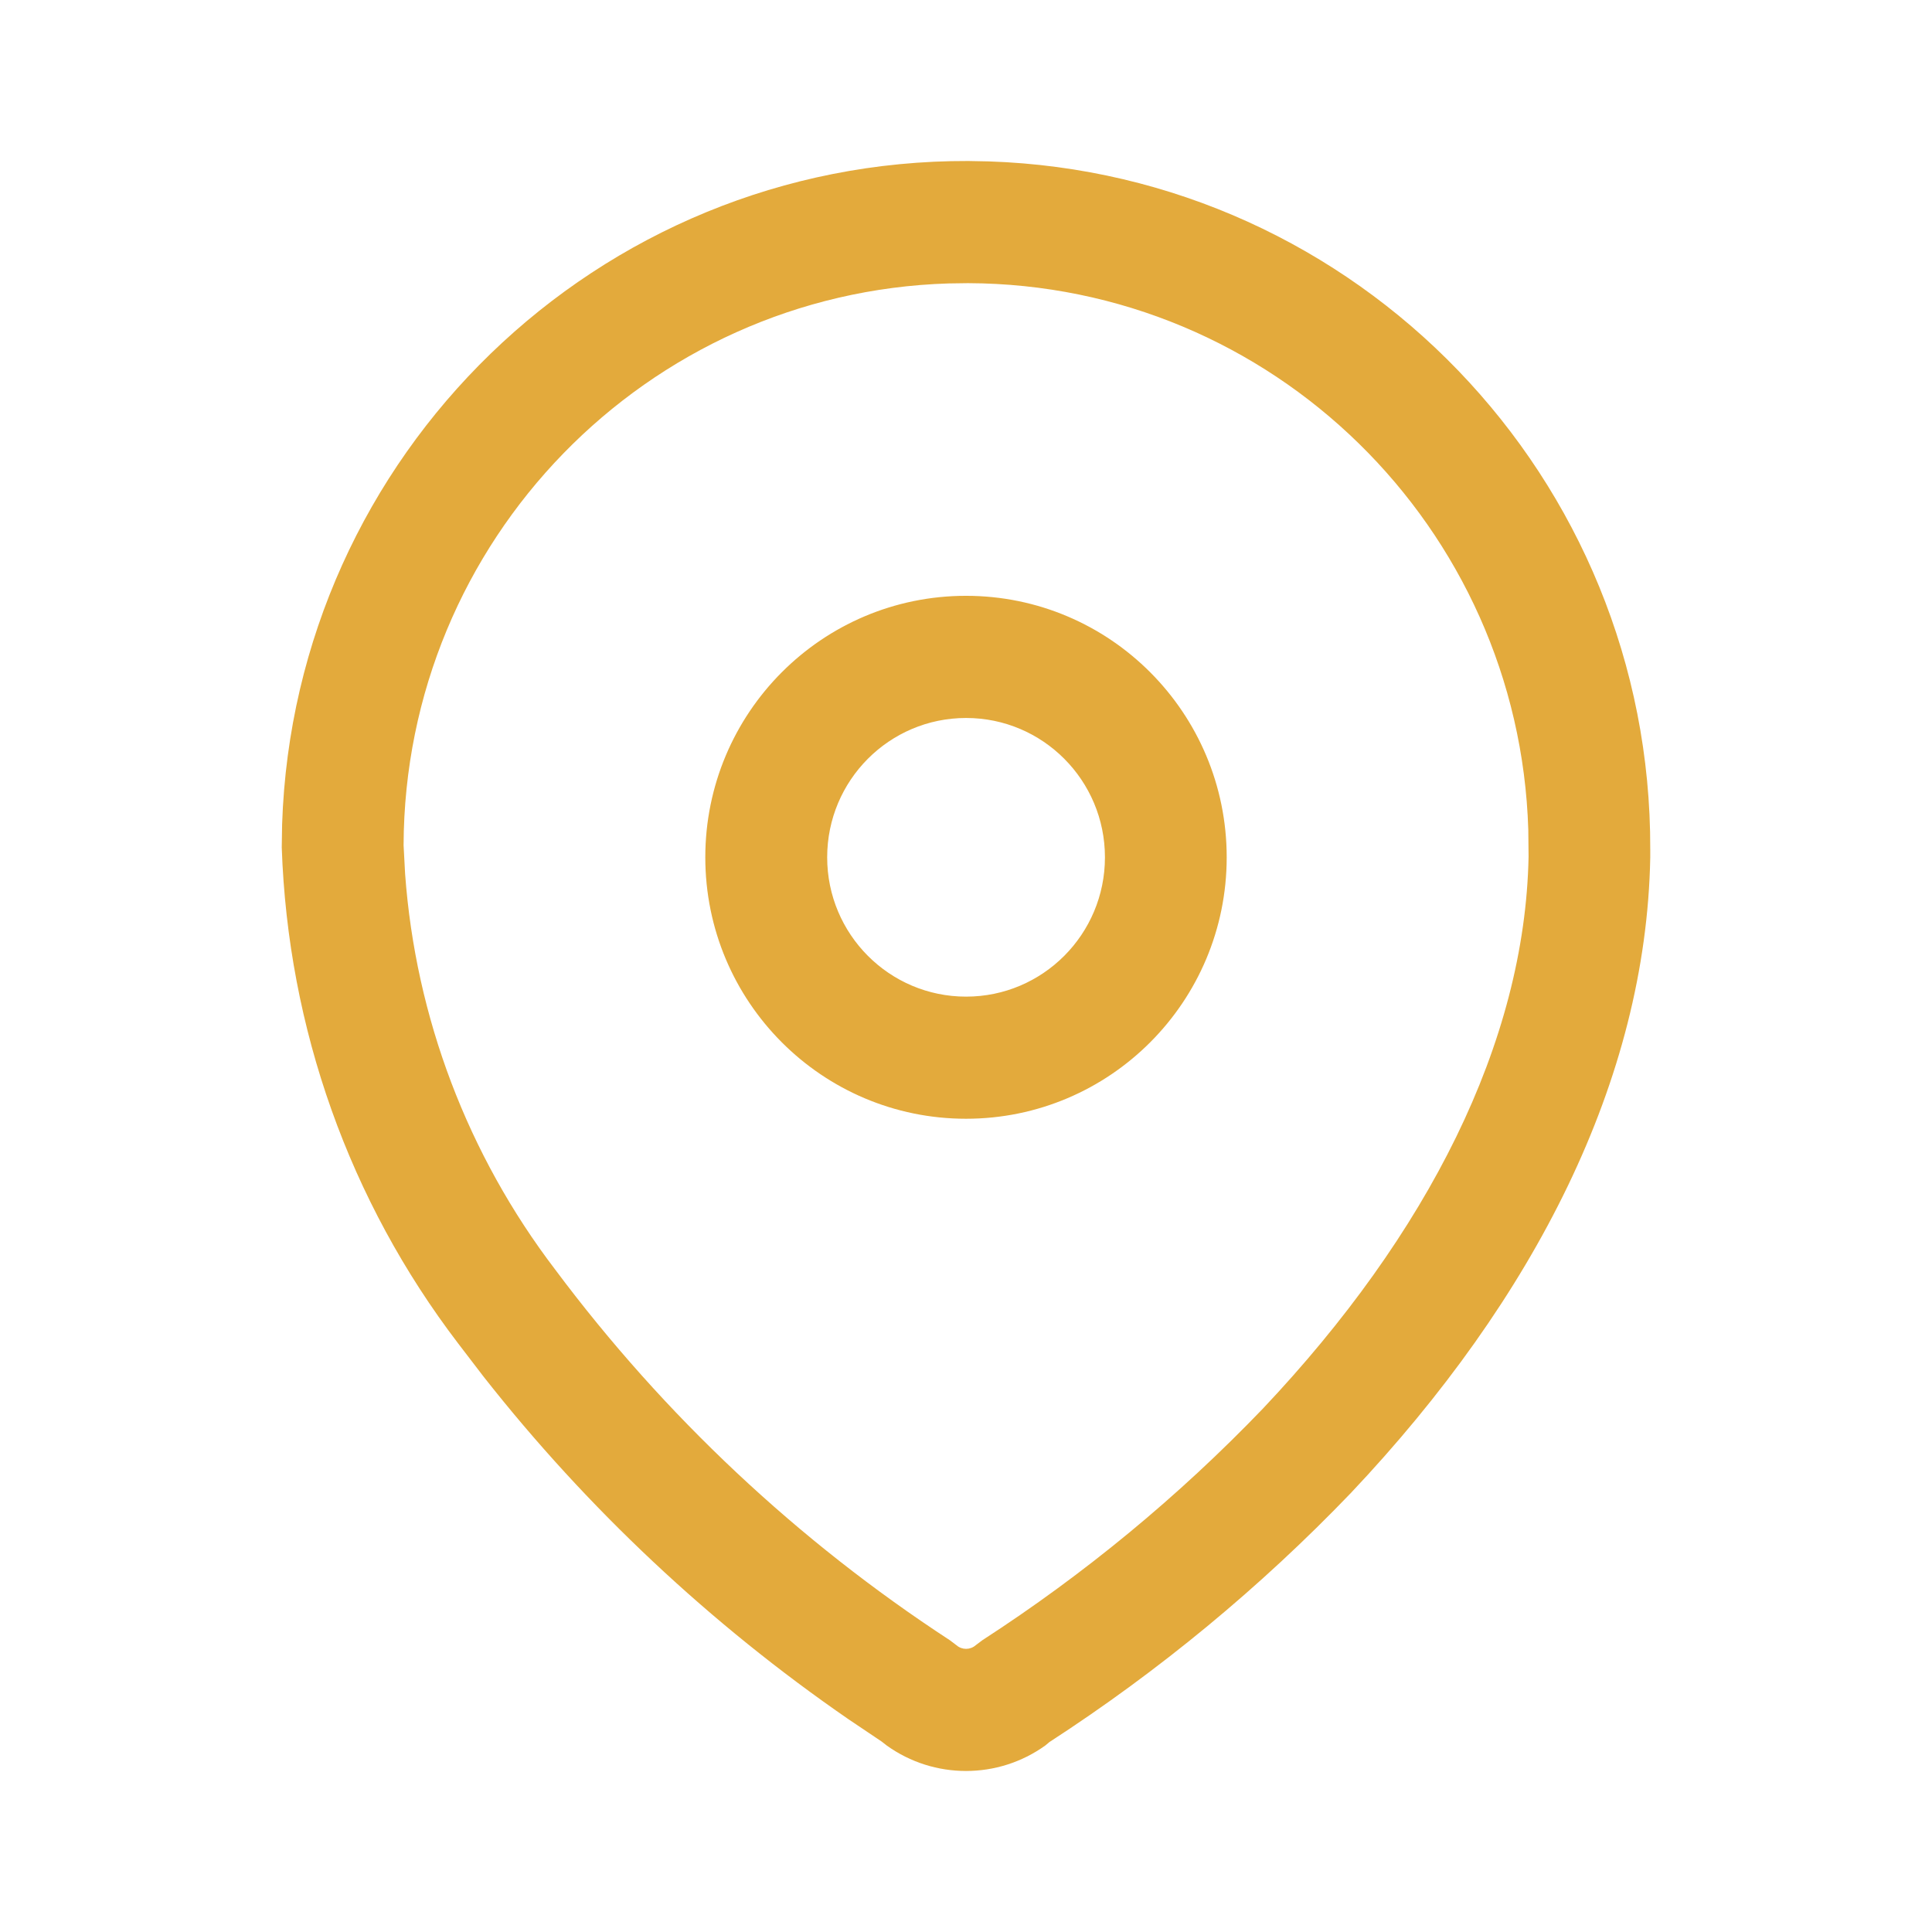
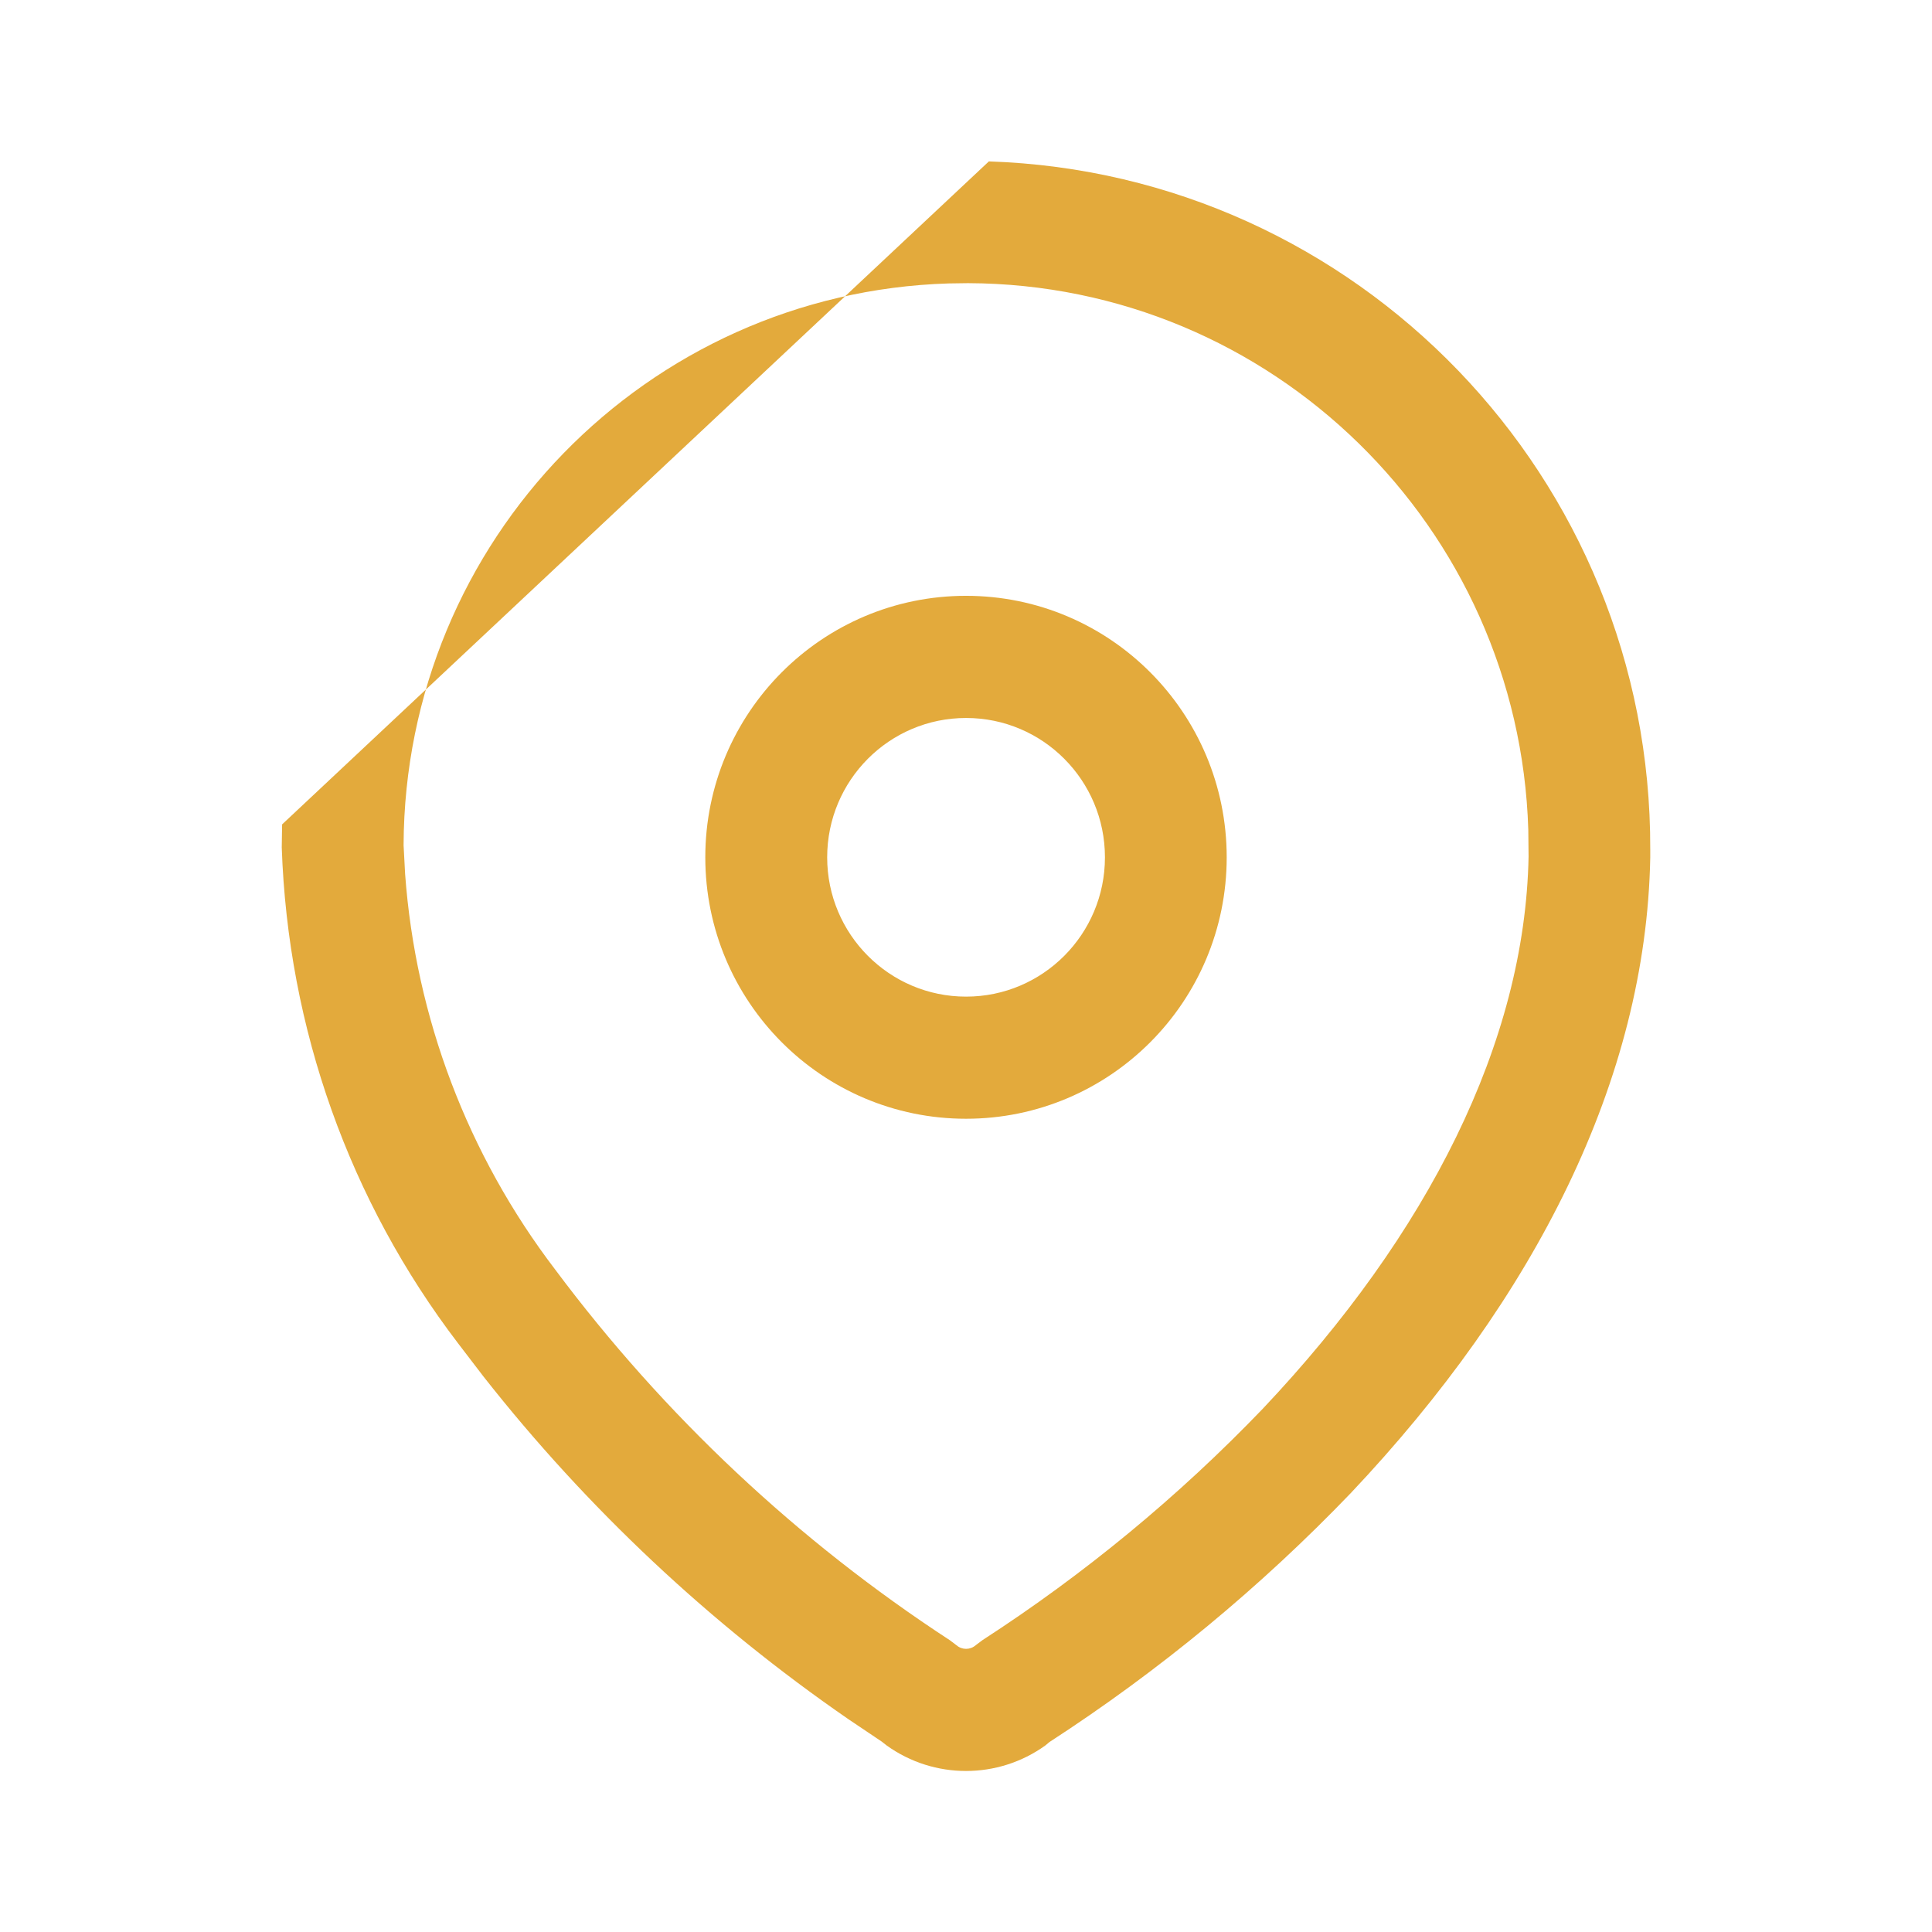
<svg xmlns="http://www.w3.org/2000/svg" width="48" height="48" viewBox="0 0 48 48" fill="none">
-   <path d="M24.568 4.01C33.72 4.312 41.031 11.864 41 21.105V21.31C40.896 26.822 38.137 32.251 33.56 37.095C31.31 39.439 28.796 41.515 26.071 43.282L25.972 43.365C24.795 44.211 23.205 44.211 22.028 43.365L21.907 43.27L21.08 42.714C17.646 40.346 14.587 37.474 12.014 34.202L11.381 33.375C8.684 29.841 7.153 25.552 7 21.053L7.009 20.482C7.31 11.303 14.84 3.969 24.058 4L24.568 4.01ZM23.568 7.042C16.072 7.271 10.053 13.425 10.027 21L10.065 21.714C10.325 25.275 11.617 28.689 13.795 31.544C16.499 35.166 19.818 38.283 23.6 40.752L23.764 40.876C23.9 40.995 24.104 40.995 24.24 40.876L24.409 40.749C26.948 39.105 29.288 37.172 31.375 34.998C35.469 30.665 37.889 25.903 37.977 21.281L37.97 20.618C37.742 13.099 31.606 7.061 24.049 7.035L23.568 7.042ZM24 14.803C27.577 14.803 30.476 17.711 30.477 21.299C30.477 24.887 27.577 27.795 24 27.795C20.423 27.795 17.523 24.887 17.523 21.299C17.524 17.711 20.423 14.803 24 14.803ZM24.002 17.838C22.096 17.838 20.551 19.388 20.551 21.3C20.551 23.211 22.096 24.761 24.002 24.761C25.907 24.761 27.452 23.211 27.452 21.3C27.452 19.388 25.908 17.838 24.002 17.838Z" fill="#E3AA3C" />
+   <path d="M24.568 4.01C33.72 4.312 41.031 11.864 41 21.105V21.31C40.896 26.822 38.137 32.251 33.56 37.095C31.31 39.439 28.796 41.515 26.071 43.282L25.972 43.365C24.795 44.211 23.205 44.211 22.028 43.365L21.907 43.27L21.08 42.714C17.646 40.346 14.587 37.474 12.014 34.202L11.381 33.375C8.684 29.841 7.153 25.552 7 21.053L7.009 20.482L24.568 4.01ZM23.568 7.042C16.072 7.271 10.053 13.425 10.027 21L10.065 21.714C10.325 25.275 11.617 28.689 13.795 31.544C16.499 35.166 19.818 38.283 23.6 40.752L23.764 40.876C23.9 40.995 24.104 40.995 24.24 40.876L24.409 40.749C26.948 39.105 29.288 37.172 31.375 34.998C35.469 30.665 37.889 25.903 37.977 21.281L37.97 20.618C37.742 13.099 31.606 7.061 24.049 7.035L23.568 7.042ZM24 14.803C27.577 14.803 30.476 17.711 30.477 21.299C30.477 24.887 27.577 27.795 24 27.795C20.423 27.795 17.523 24.887 17.523 21.299C17.524 17.711 20.423 14.803 24 14.803ZM24.002 17.838C22.096 17.838 20.551 19.388 20.551 21.3C20.551 23.211 22.096 24.761 24.002 24.761C25.907 24.761 27.452 23.211 27.452 21.3C27.452 19.388 25.908 17.838 24.002 17.838Z" fill="#E3AA3C" />
</svg>